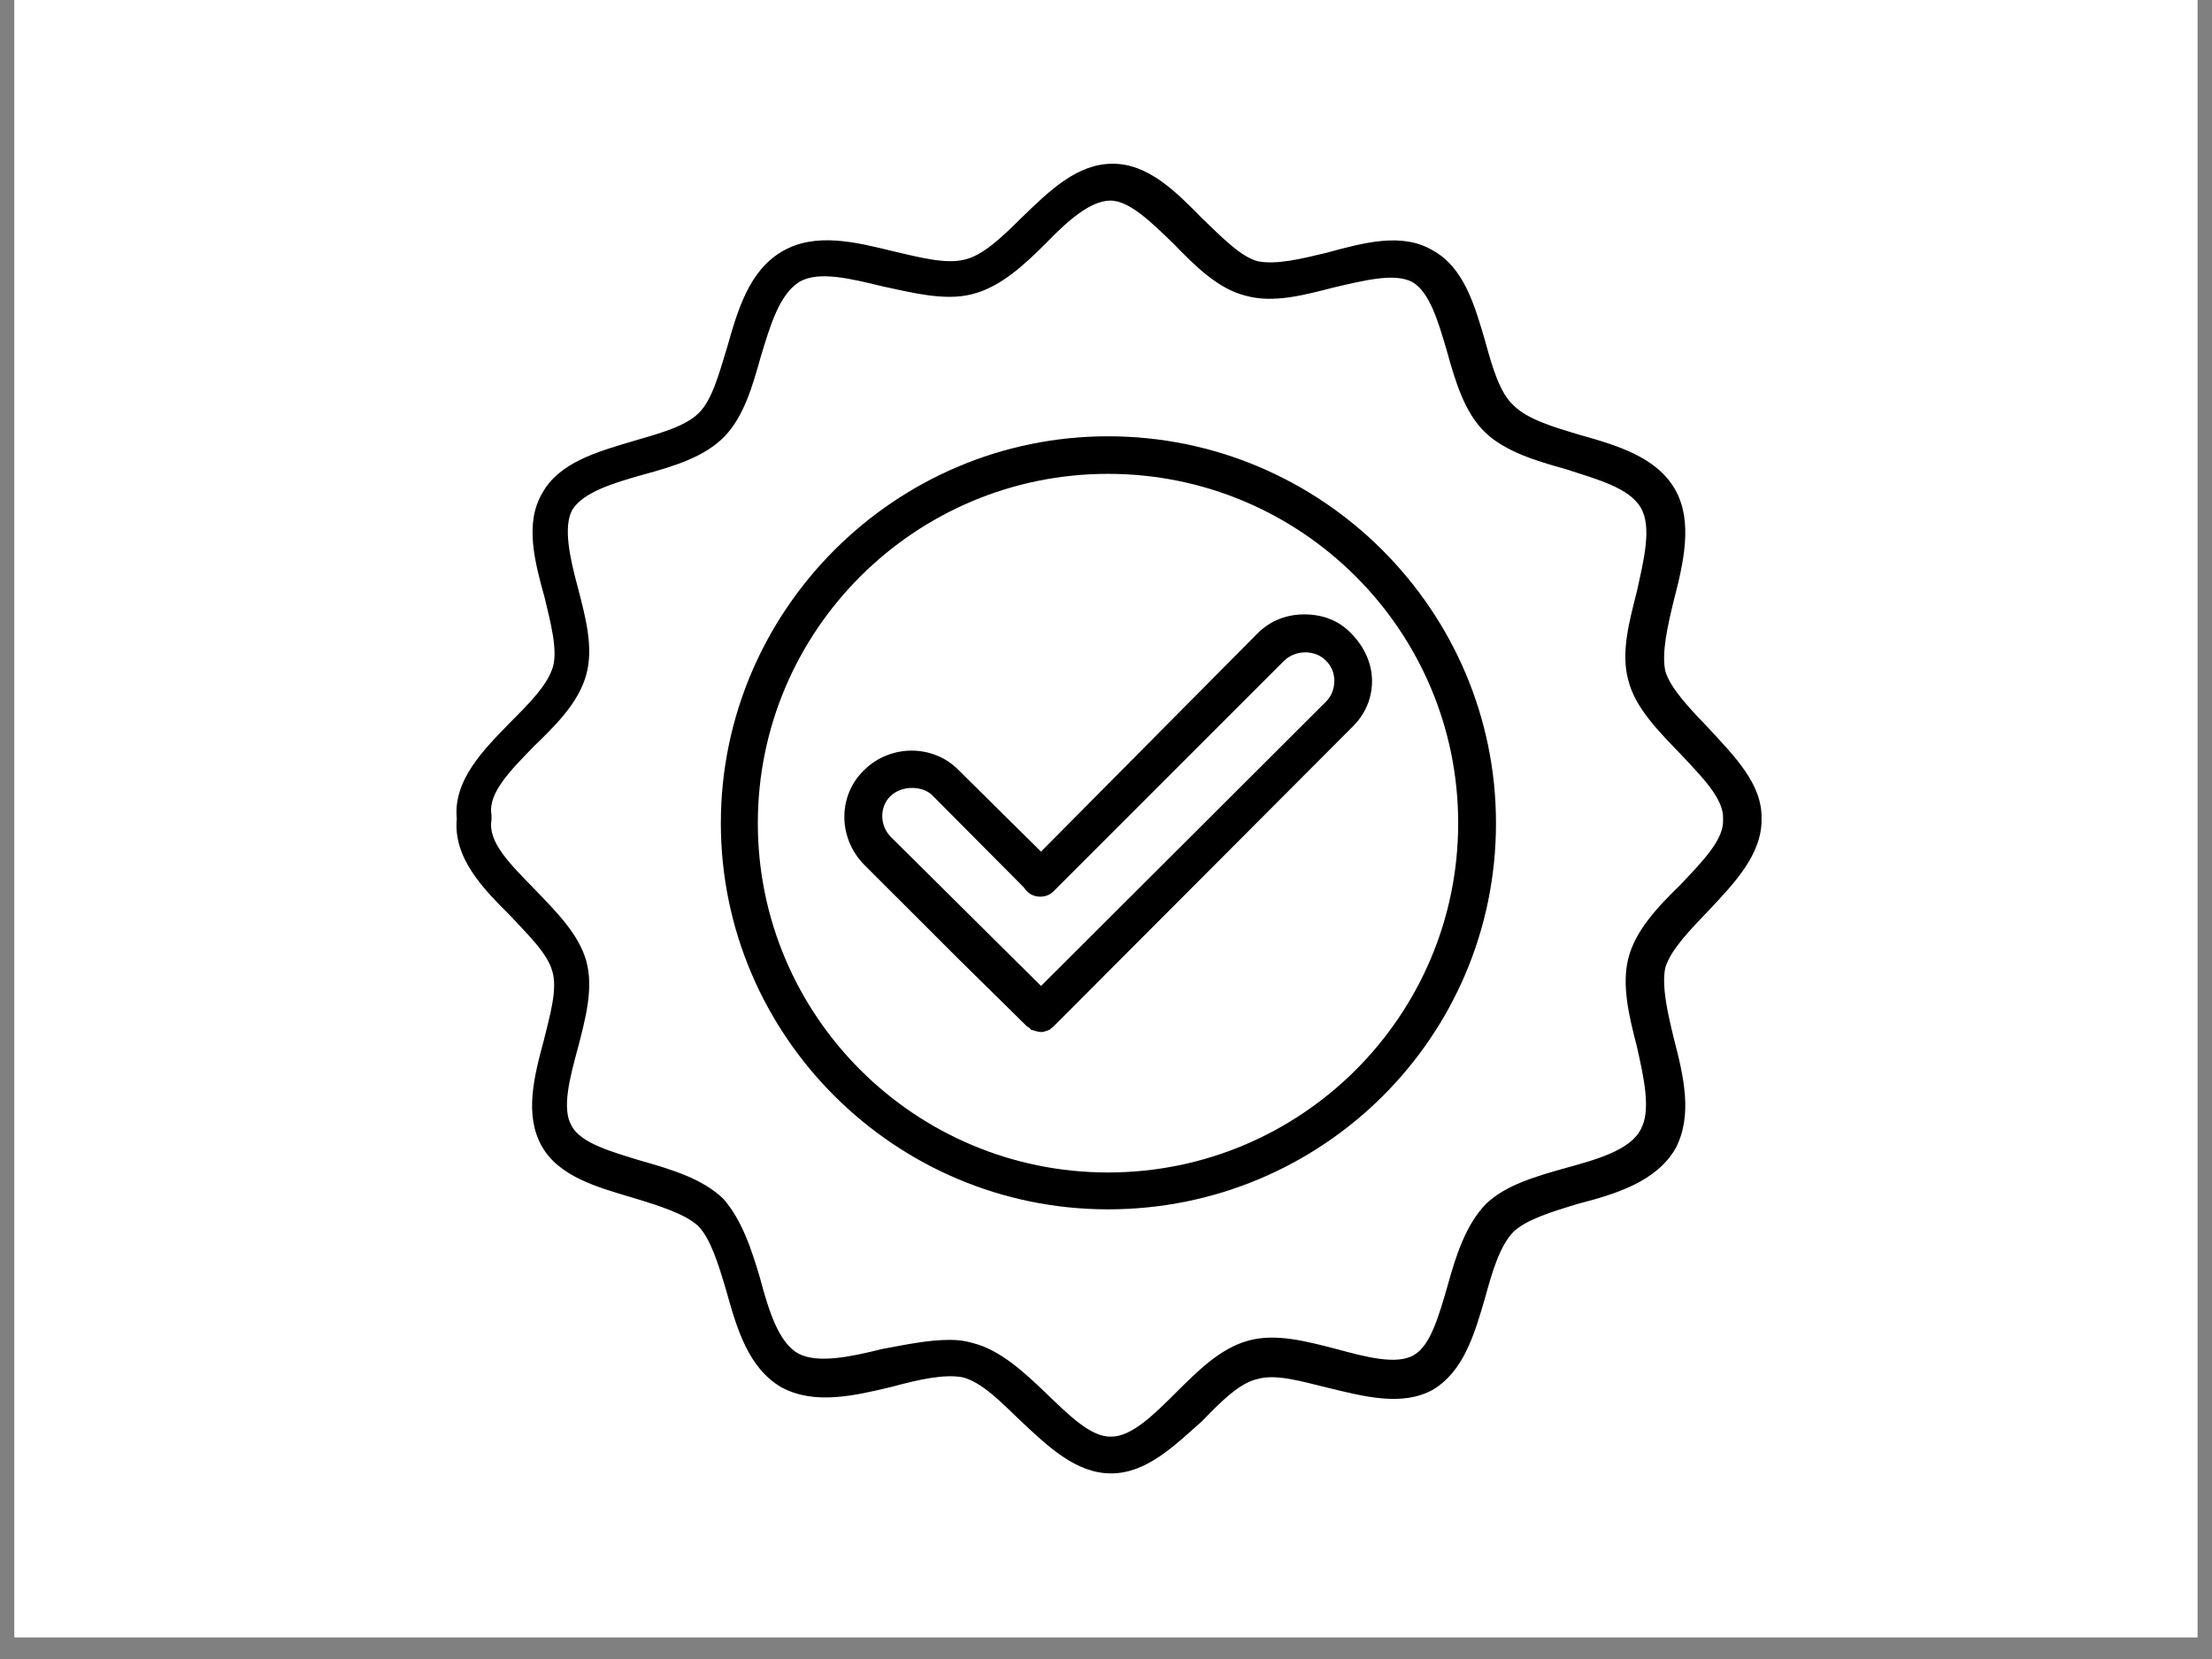
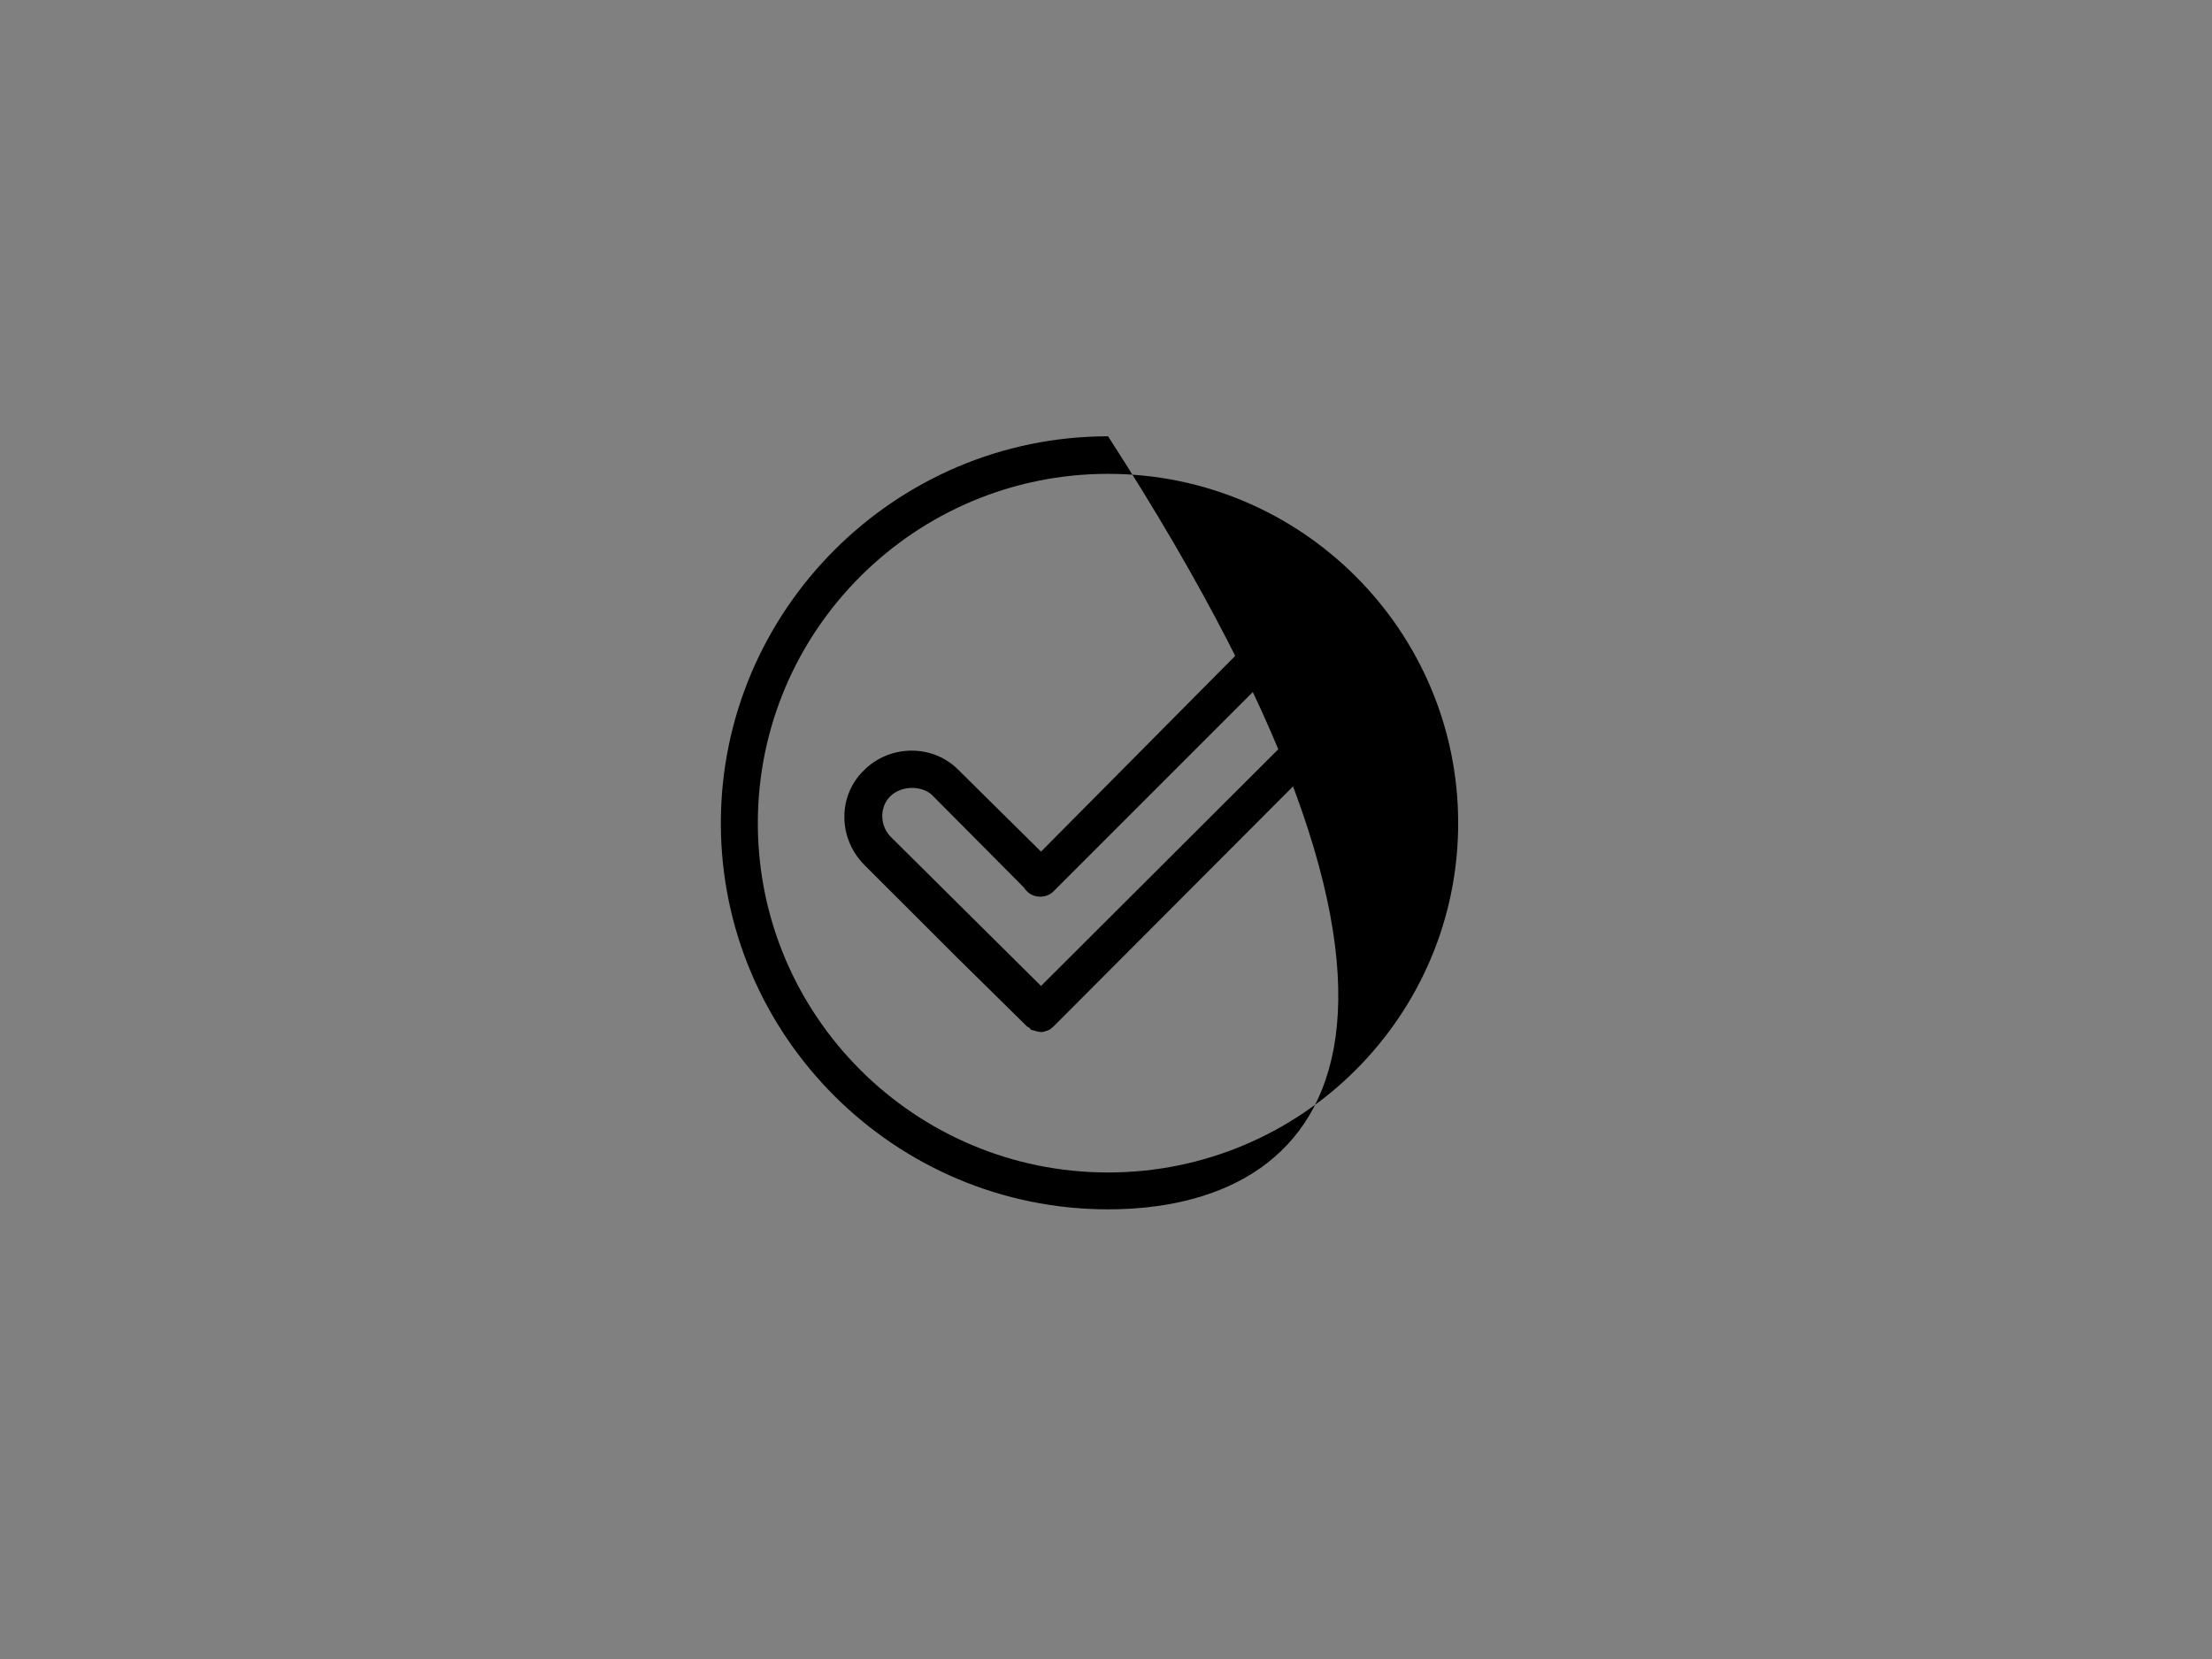
<svg xmlns="http://www.w3.org/2000/svg" width="100" zoomAndPan="magnify" viewBox="0 0 75 56.25" height="75" preserveAspectRatio="xMidYMid meet" version="1.0">
  <rect x="0" y="0" width="75" height="56.25" fill="#808080" stroke="none" />
  <defs>
    <clipPath id="d97a3551ea">
      <path d="M 0.492 0 L 74.504 0 L 74.504 55.512 L 0.492 55.512 Z M 0.492 0 " clip-rule="nonzero" />
    </clipPath>
    <clipPath id="100e0ff0e0">
      <path d="M 15.352 5.551 L 59.758 5.551 L 59.758 49.957 L 15.352 49.957 Z M 15.352 5.551 " clip-rule="nonzero" />
    </clipPath>
  </defs>
  <g clip-path="url(#d97a3551ea)">
-     <path fill="#ffffff" d="M 0.492 0 L 74.508 0 L 74.508 55.512 L 0.492 55.512 Z M 0.492 0 " fill-opacity="1" fill-rule="nonzero" />
-     <path fill="#ffffff" d="M 0.492 0 L 74.508 0 L 74.508 55.512 L 0.492 55.512 Z M 0.492 0 " fill-opacity="1" fill-rule="nonzero" />
-   </g>
-   <path fill="#000000" d="M 37.57 41.004 C 30.34 41.004 24.441 35.121 24.441 27.91 C 24.441 20.699 30.34 14.793 37.57 14.793 C 44.824 14.793 50.723 20.699 50.723 27.91 C 50.723 35.172 44.824 41.004 37.57 41.004 Z M 37.57 16.066 C 31.02 16.066 25.695 21.379 25.695 27.91 C 25.695 34.445 31.02 39.754 37.57 39.754 C 44.121 39.754 49.441 34.445 49.441 27.91 C 49.441 21.379 44.121 16.066 37.57 16.066 Z M 37.57 16.066 " fill-opacity="1" fill-rule="evenodd" />
+     </g>
+   <path fill="#000000" d="M 37.57 41.004 C 30.34 41.004 24.441 35.121 24.441 27.91 C 24.441 20.699 30.34 14.793 37.57 14.793 C 50.723 35.172 44.824 41.004 37.57 41.004 Z M 37.57 16.066 C 31.02 16.066 25.695 21.379 25.695 27.91 C 25.695 34.445 31.02 39.754 37.57 39.754 C 44.121 39.754 49.441 34.445 49.441 27.91 C 49.441 21.379 44.121 16.066 37.57 16.066 Z M 37.57 16.066 " fill-opacity="1" fill-rule="evenodd" />
  <path fill="#000000" d="M 35.297 34.992 C 35.195 34.992 35.062 34.938 34.957 34.914 C 34.934 34.887 34.906 34.836 34.828 34.809 L 32.504 32.52 L 29.297 29.316 C 28.406 28.406 28.406 26.973 29.297 26.113 C 30.184 25.23 31.645 25.23 32.504 26.113 L 35.297 28.875 L 42.633 21.48 C 43.074 21.039 43.625 20.832 44.223 20.832 C 44.852 20.832 45.398 21.039 45.816 21.48 C 46.258 21.926 46.52 22.496 46.52 23.094 C 46.52 23.719 46.258 24.266 45.816 24.684 L 35.715 34.809 C 35.691 34.836 35.609 34.887 35.586 34.914 C 35.508 34.938 35.402 34.992 35.324 34.992 C 35.324 34.992 35.324 34.992 35.297 34.992 Z M 30.914 26.715 C 30.652 26.715 30.367 26.816 30.184 27 C 29.816 27.363 29.816 28.016 30.234 28.406 L 35.297 33.43 L 44.953 23.797 C 45.137 23.617 45.242 23.355 45.242 23.094 C 45.242 22.809 45.137 22.574 44.953 22.395 C 44.59 22.027 43.938 22.027 43.547 22.395 L 35.715 30.227 C 35.48 30.461 35.062 30.461 34.828 30.227 C 34.777 30.176 34.75 30.148 34.723 30.098 L 31.645 27 C 31.461 26.793 31.176 26.715 30.914 26.715 Z M 30.914 26.715 " fill-opacity="1" fill-rule="evenodd" />
  <g clip-path="url(#100e0ff0e0)">
-     <path fill="#000000" d="M 37.672 49.957 C 36.5 49.957 35.559 49.074 34.594 48.164 C 33.941 47.539 33.316 46.887 32.66 46.703 C 32.035 46.574 31.121 46.781 30.262 47.016 C 28.957 47.328 27.625 47.641 26.504 47.043 C 25.379 46.395 24.988 45.066 24.625 43.762 C 24.363 42.879 24.102 42.02 23.684 41.578 C 23.242 41.16 22.328 40.875 21.465 40.613 C 20.238 40.25 18.934 39.887 18.359 38.844 C 17.785 37.801 18.098 36.527 18.438 35.277 C 18.648 34.418 18.91 33.535 18.727 32.934 C 18.57 32.336 17.918 31.711 17.316 31.062 C 16.402 30.148 15.359 29.109 15.488 27.754 C 15.359 26.453 16.402 25.414 17.316 24.477 C 17.918 23.875 18.57 23.227 18.75 22.602 C 18.91 22.027 18.672 21.117 18.465 20.258 C 18.125 19.035 17.785 17.734 18.387 16.719 C 18.961 15.676 20.266 15.312 21.492 14.949 C 22.379 14.688 23.266 14.453 23.711 13.984 C 24.152 13.543 24.391 12.633 24.648 11.797 C 25.016 10.496 25.406 9.168 26.527 8.52 C 27.652 7.867 29.008 8.207 30.289 8.52 C 31.176 8.727 32.062 8.961 32.688 8.805 C 33.316 8.676 33.992 8.023 34.645 7.375 C 35.586 6.461 36.523 5.551 37.727 5.551 C 38.926 5.551 39.863 6.488 40.754 7.398 C 41.406 8.023 42.059 8.699 42.633 8.855 C 43.258 8.988 44.121 8.777 44.98 8.57 C 46.234 8.23 47.539 7.867 48.582 8.492 C 49.625 9.066 49.992 10.316 50.355 11.562 C 50.59 12.422 50.852 13.336 51.324 13.75 C 51.793 14.219 52.68 14.48 53.539 14.738 C 54.844 15.105 56.176 15.496 56.805 16.613 C 57.402 17.68 57.09 19.062 56.75 20.363 C 56.543 21.223 56.332 22.133 56.465 22.758 C 56.645 23.355 57.301 24.031 57.926 24.684 C 58.812 25.645 59.754 26.582 59.727 27.754 C 59.754 28.953 58.812 29.941 57.926 30.879 C 57.301 31.531 56.645 32.207 56.465 32.805 C 56.332 33.43 56.543 34.34 56.75 35.199 C 57.09 36.5 57.402 37.828 56.805 38.949 C 56.152 40.066 54.793 40.484 53.488 40.82 C 52.629 41.082 51.766 41.344 51.324 41.758 C 50.852 42.227 50.59 43.141 50.355 43.996 C 49.992 45.246 49.625 46.496 48.582 47.121 C 47.539 47.695 46.258 47.355 44.98 47.043 C 44.121 46.836 43.258 46.574 42.633 46.758 C 42.031 46.887 41.379 47.539 40.754 48.188 C 39.812 49.023 38.875 49.957 37.672 49.957 Z M 32.191 45.43 C 32.48 45.43 32.715 45.457 32.977 45.535 C 33.914 45.77 34.723 46.523 35.48 47.25 C 36.238 47.98 36.996 48.734 37.672 48.711 C 38.379 48.711 39.133 47.953 39.863 47.227 C 40.621 46.473 41.379 45.715 42.32 45.457 C 43.258 45.195 44.301 45.48 45.32 45.742 C 46.285 46.004 47.355 46.289 47.93 45.949 C 48.504 45.637 48.789 44.598 49.078 43.609 C 49.363 42.566 49.703 41.523 50.383 40.82 C 51.062 40.172 52.078 39.887 53.098 39.598 C 54.141 39.312 55.262 39 55.629 38.297 C 55.992 37.648 55.734 36.527 55.5 35.484 C 55.238 34.473 54.977 33.402 55.211 32.492 C 55.445 31.555 56.203 30.75 56.984 29.992 C 57.691 29.238 58.449 28.484 58.422 27.809 C 58.422 27.809 58.422 27.754 58.422 27.754 C 58.449 27.078 57.691 26.324 56.984 25.57 C 56.254 24.812 55.445 24.008 55.211 23.07 C 54.949 22.133 55.238 21.09 55.5 20.051 C 55.734 18.984 56.02 17.863 55.629 17.211 C 55.238 16.535 54.141 16.25 53.098 15.91 C 52.078 15.625 51.035 15.312 50.355 14.66 C 49.652 13.984 49.34 12.918 49.051 11.875 C 48.766 10.914 48.477 9.898 47.879 9.559 C 47.277 9.246 46.258 9.508 45.242 9.742 C 44.223 10.004 43.18 10.289 42.238 10.027 C 41.301 9.793 40.543 9.039 39.785 8.258 C 39.055 7.555 38.301 6.801 37.648 6.801 C 36.969 6.801 36.184 7.504 35.48 8.23 C 34.723 8.988 33.914 9.742 32.949 9.977 C 32.035 10.211 30.941 9.926 29.949 9.715 C 28.879 9.457 27.754 9.168 27.102 9.559 C 26.426 9.977 26.113 11.043 25.797 12.086 C 25.512 13.102 25.223 14.113 24.57 14.793 C 23.895 15.496 22.848 15.809 21.805 16.094 C 20.789 16.379 19.77 16.691 19.402 17.289 C 19.09 17.863 19.324 18.93 19.586 19.895 C 19.848 20.91 20.137 21.949 19.875 22.887 C 19.613 23.824 18.855 24.578 18.098 25.309 C 17.316 26.113 16.535 26.895 16.664 27.625 C 16.664 27.703 16.664 27.754 16.664 27.809 C 16.535 28.562 17.316 29.316 18.125 30.148 C 18.855 30.906 19.613 31.66 19.875 32.57 C 20.137 33.508 19.848 34.551 19.586 35.562 C 19.324 36.527 19.039 37.594 19.379 38.168 C 19.691 38.766 20.734 39.051 21.754 39.363 C 22.77 39.652 23.816 39.965 24.52 40.641 C 25.145 41.344 25.484 42.359 25.773 43.348 C 26.059 44.414 26.398 45.535 27.078 45.898 C 27.73 46.238 28.852 46.004 29.895 45.742 C 30.73 45.586 31.488 45.43 32.191 45.43 Z M 32.191 45.43 " fill-opacity="1" fill-rule="evenodd" />
-   </g>
+     </g>
</svg>